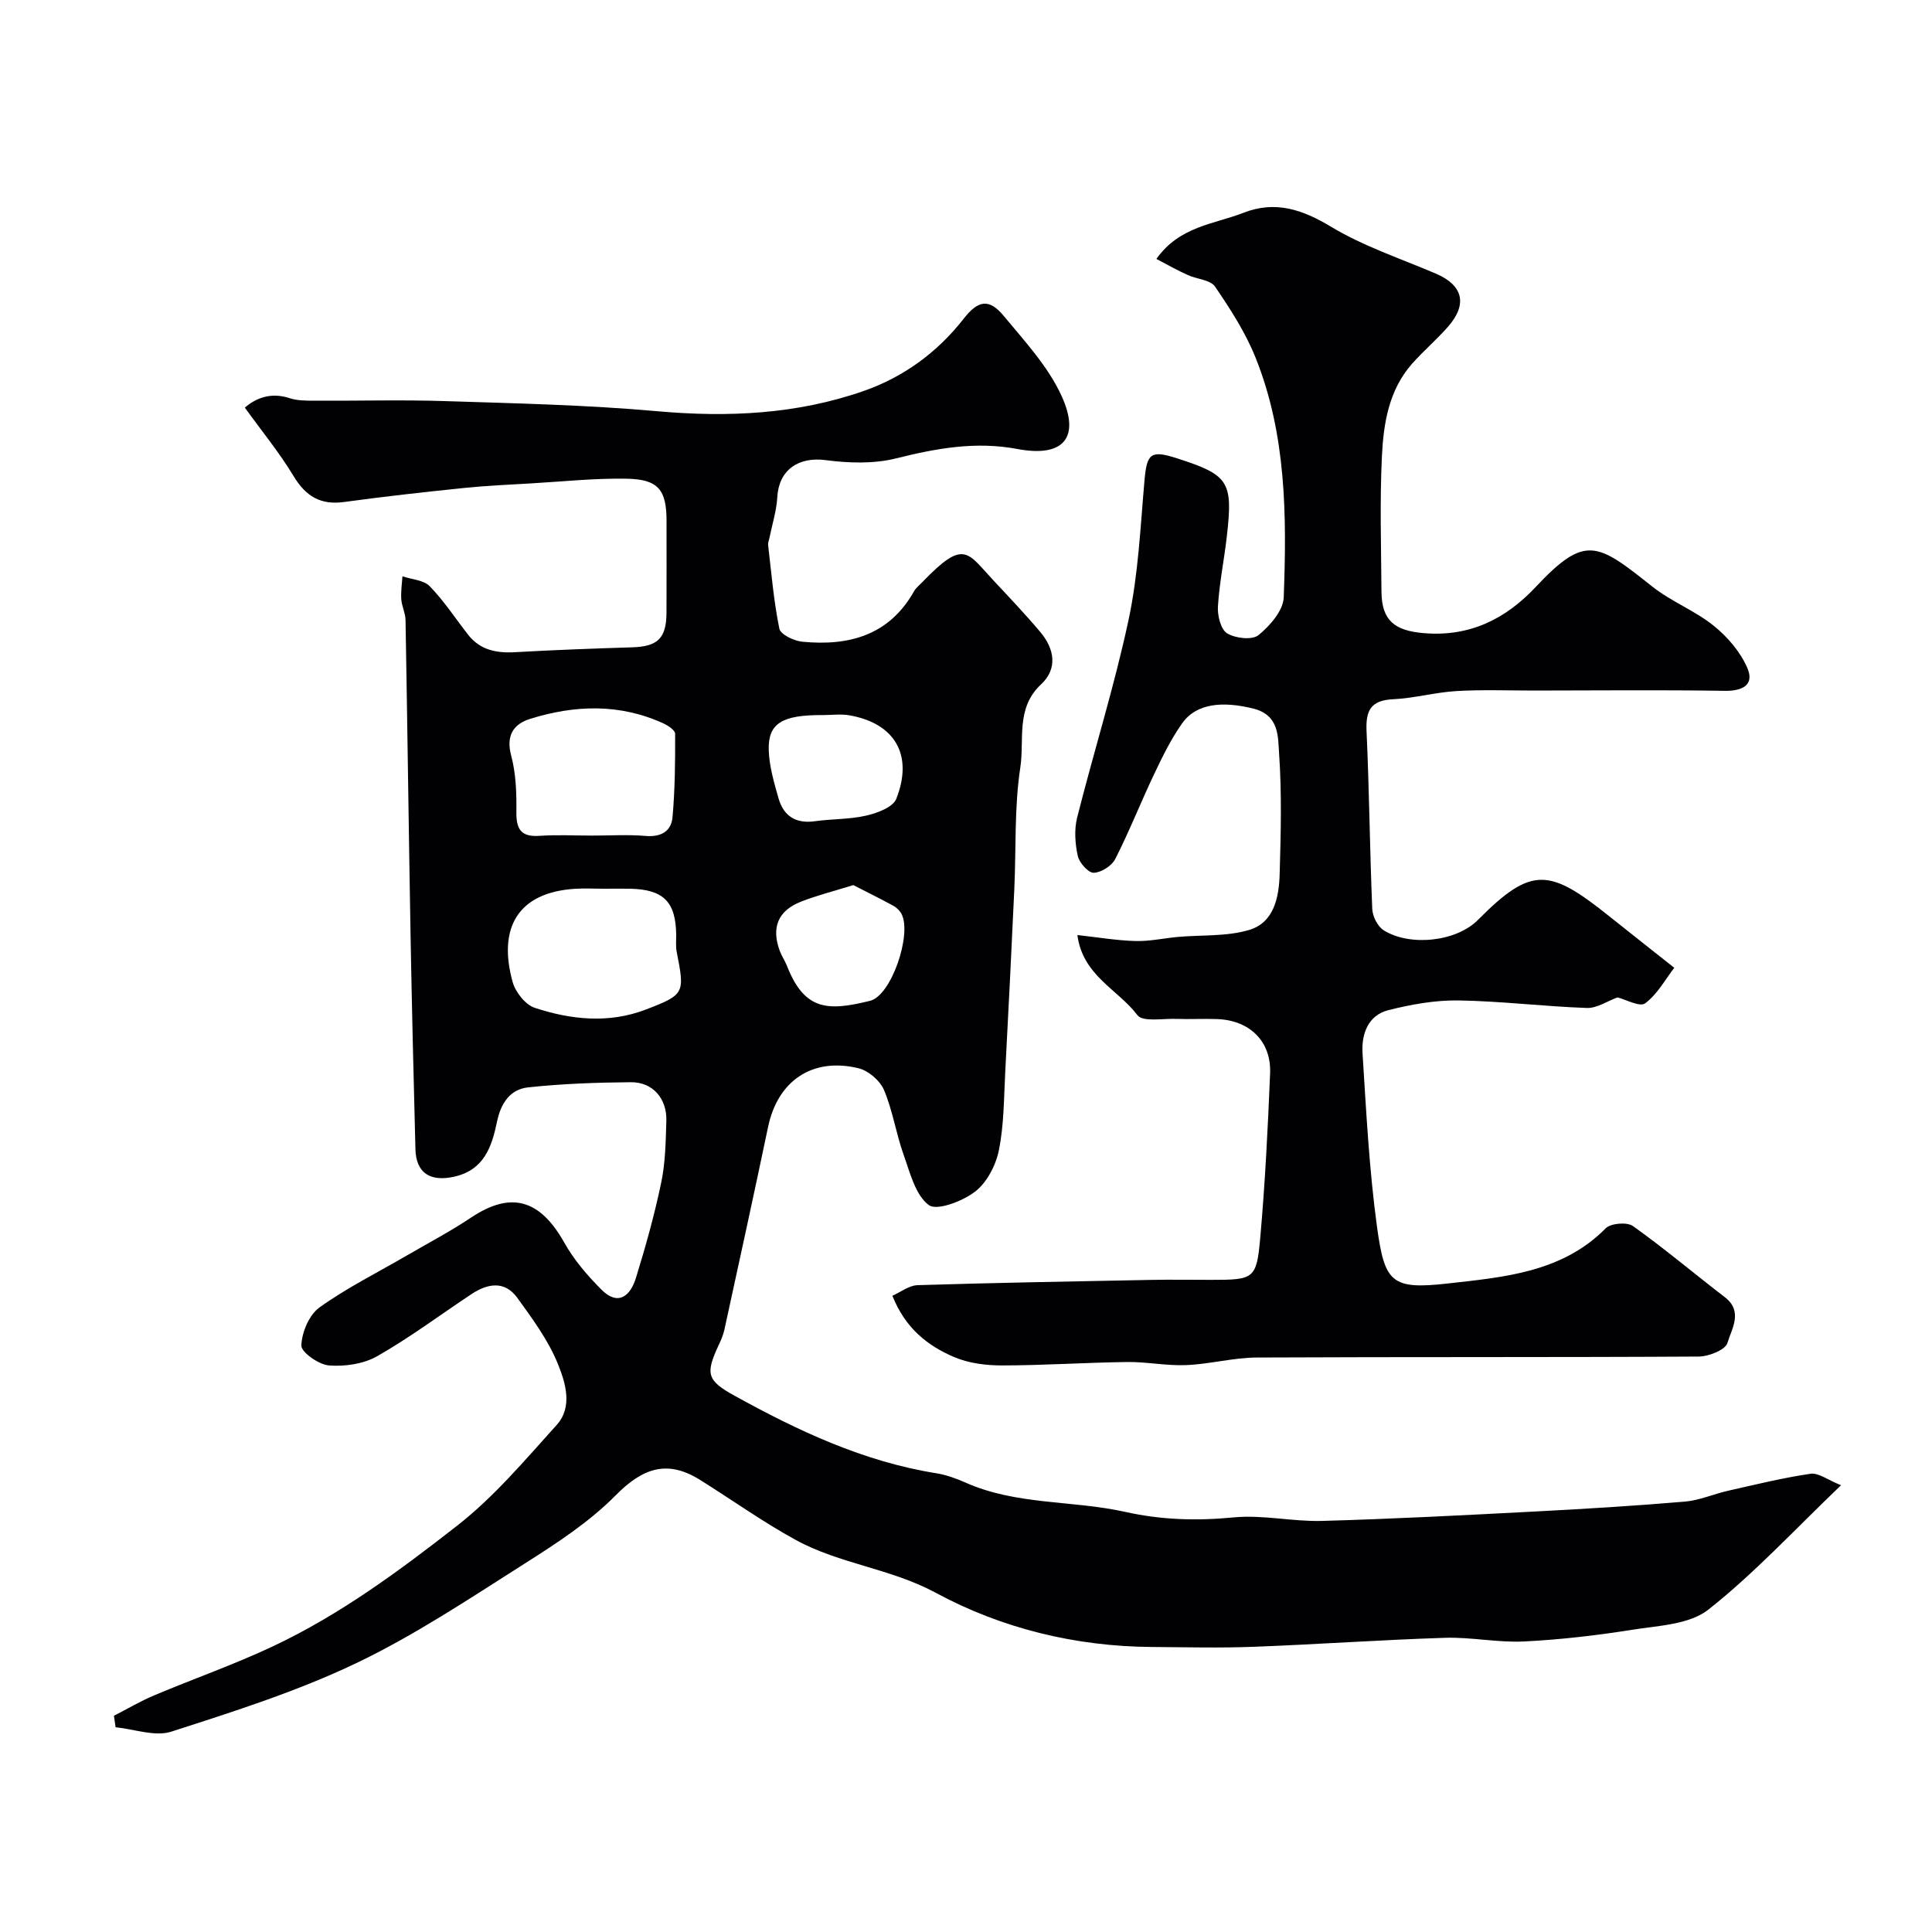
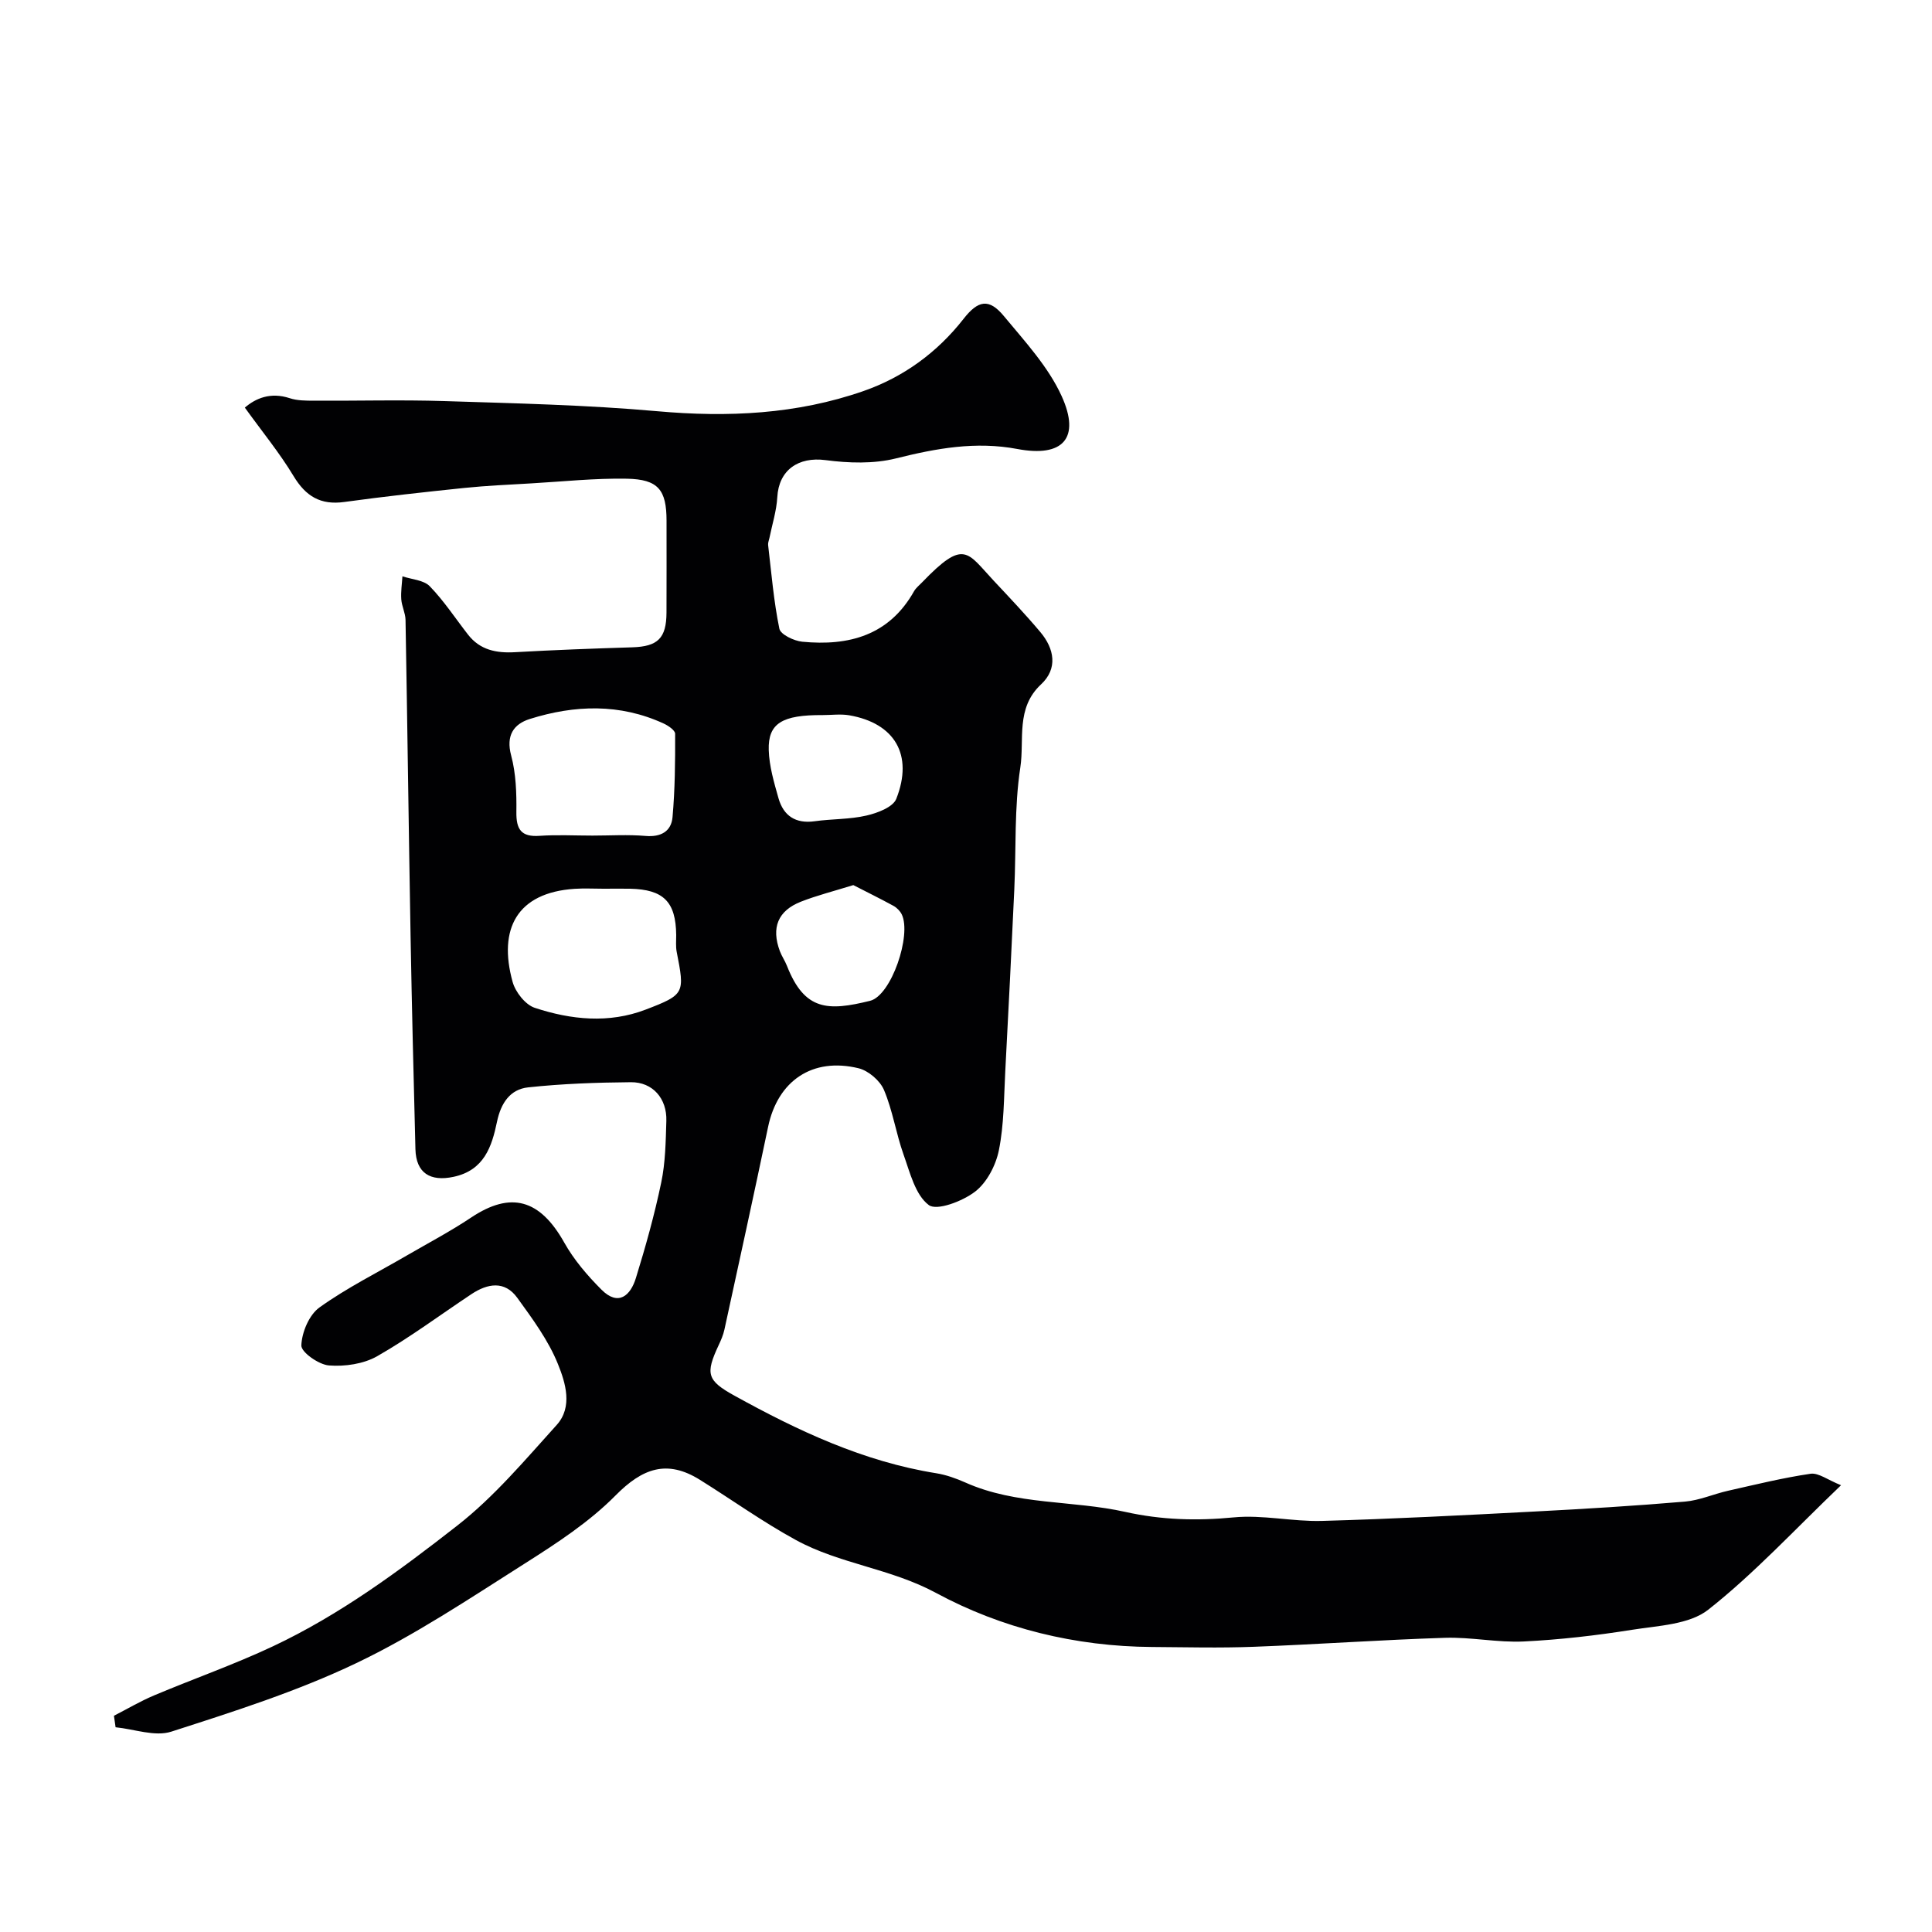
<svg xmlns="http://www.w3.org/2000/svg" enable-background="new 0 0 400 400" viewBox="0 0 400 400">
  <g fill="#010103">
    <path d="m381.17 307.5c-9.69 9.27-17.99 18.28-27.48 25.76-3.93 3.1-10.37 3.31-15.78 4.17-7.42 1.18-14.93 2.05-22.43 2.42-5.41.26-10.88-.93-16.3-.76-13.21.42-26.4 1.36-39.61 1.86-7.02.27-14.06.09-21.1.04-15.8-.11-31.07-3.84-44.69-11.2-9.39-5.07-19.91-5.98-28.99-10.94-6.85-3.74-13.24-8.33-19.88-12.47-6.8-4.24-11.87-2.43-17.48 3.25-5.45 5.51-12.18 9.89-18.78 14.08-11.43 7.25-22.78 14.85-34.94 20.65-12.23 5.84-25.31 9.99-38.25 14.16-3.39 1.09-7.66-.53-11.53-.91-.11-.79-.22-1.58-.34-2.38 2.76-1.41 5.45-3.01 8.3-4.21 8.19-3.45 16.61-6.4 24.64-10.18 13.87-6.53 26.21-15.66 38.19-25.02 7.61-5.95 13.99-13.56 20.53-20.79 3.39-3.75 1.82-8.77.26-12.63-1.98-4.91-5.27-9.36-8.41-13.7-2.61-3.61-6.16-2.98-9.5-.76-6.49 4.31-12.76 9-19.51 12.85-2.83 1.61-6.7 2.17-9.99 1.91-2.12-.17-5.76-2.75-5.71-4.14.1-2.73 1.61-6.34 3.77-7.88 5.67-4.06 12-7.21 18.06-10.74 4.46-2.59 9.04-5 13.32-7.86 8.23-5.49 14.23-3.8 19.27 5.16 2.01 3.59 4.8 6.85 7.73 9.78 3.5 3.5 6.01 1.2 7.12-2.43 2.01-6.51 3.85-13.09 5.24-19.76.87-4.15.93-8.5 1.06-12.77.14-4.62-2.82-8.04-7.34-8-7.1.06-14.23.31-21.29 1.07-3.71.4-5.63 3.26-6.43 7.11-1.07 5.13-2.65 10.06-9 11.41-4.83 1.03-7.76-.78-7.89-5.72-.37-14.6-.74-29.2-1-43.8-.39-21.93-.66-43.87-1.05-65.8-.03-1.42-.78-2.82-.88-4.25-.11-1.57.14-3.17.24-4.76 1.92.65 4.4.76 5.66 2.06 2.95 3.04 5.3 6.65 7.92 10.01 2.49 3.2 5.87 3.86 9.73 3.64 8.09-.46 16.19-.76 24.29-1.01 5.26-.17 7.05-1.87 7.07-7.19.03-6.33.01-12.67.01-19 0-6.4-1.7-8.6-8.24-8.72-6.59-.12-13.2.59-19.8.97-4.6.27-9.22.47-13.8.94-8.31.86-16.61 1.77-24.88 2.91-4.92.68-7.98-1.18-10.51-5.38-2.9-4.81-6.5-9.19-10.08-14.16 2.2-1.89 5.28-3.28 9.32-1.94 1.52.5 3.26.5 4.89.51 9.04.05 18.08-.21 27.1.08 14.71.47 29.45.79 44.1 2.1 14.59 1.3 28.86.64 42.68-4.18 8.24-2.87 15.25-7.96 20.71-14.94 3.01-3.86 5.27-4.31 8.35-.58 4.35 5.25 9.19 10.48 11.96 16.56 3.97 8.74.26 12.74-9.16 10.96-8.62-1.63-16.79-.14-25.15 1.95-4.62 1.15-9.8.98-14.59.35-5.61-.73-9.66 2.05-9.97 7.68-.16 2.84-1.06 5.63-1.63 8.45-.1.48-.32.98-.27 1.44.68 5.8 1.16 11.64 2.33 17.34.25 1.2 3.02 2.52 4.73 2.69 9.63.93 17.99-1.28 23.15-10.45.4-.7 1.1-1.24 1.67-1.84 8.74-9.08 9.28-6.26 14.82-.35 3.27 3.49 6.57 6.97 9.65 10.63 2.93 3.47 3.66 7.58.16 10.84-5.29 4.92-3.42 11.46-4.29 17.18-1.27 8.29-.86 16.83-1.25 25.27-.58 12.56-1.2 25.11-1.87 37.67-.29 5.46-.25 11.01-1.32 16.32-.63 3.14-2.49 6.72-4.95 8.6-2.58 1.98-7.91 4.01-9.57 2.76-2.79-2.1-3.88-6.7-5.21-10.42-1.57-4.4-2.25-9.13-4.06-13.4-.82-1.94-3.22-4-5.27-4.5-9.57-2.32-16.73 2.61-18.72 12.12-2.94 14.02-6 28.01-9.05 42-.24 1.1-.7 2.17-1.18 3.19-2.8 5.98-2.43 7.34 3.3 10.5 13.17 7.27 26.68 13.63 41.74 16.04 2.06.33 4.11 1.07 6.03 1.92 10.57 4.72 22.18 3.64 33.14 6.09 7.45 1.66 14.79 1.87 22.41 1.13 6.01-.58 12.2.9 18.28.73 14.71-.41 29.41-1.18 44.11-1.95 10.36-.54 20.72-1.17 31.06-2.05 3.02-.26 5.93-1.58 8.93-2.25 5.68-1.28 11.35-2.68 17.09-3.52 1.64-.21 3.55 1.3 6.28 2.38zm-256.21-123.5c-2 0-4-.11-5.99.02-11.96.79-15.87 8.33-12.84 19.27.58 2.11 2.64 4.73 4.59 5.37 7.51 2.48 15.35 3.28 22.95.37 8.16-3.12 8.1-3.4 6.43-11.97-.22-1.13-.09-2.32-.1-3.49-.08-6.87-2.62-9.42-9.55-9.57-1.83-.03-3.66 0-5.49 0zm-2.29-11c3.65 0 7.33-.24 10.96.07 3.2.28 5.35-.94 5.61-3.89.51-5.73.56-11.5.54-17.26 0-.72-1.42-1.68-2.37-2.12-9.08-4.18-18.42-3.86-27.7-.95-3.38 1.06-4.99 3.43-3.88 7.57 1 3.73 1.13 7.78 1.08 11.68-.05 3.6.98 5.22 4.8 4.95 3.64-.25 7.31-.05 10.96-.05zm47.66-24.95c-8.38-.05-11.34 1.69-11.17 7.25.1 3.35 1.1 6.71 2.02 9.97 1.04 3.64 3.54 5.31 7.49 4.76 3.57-.5 7.25-.37 10.73-1.18 2.26-.52 5.49-1.73 6.17-3.47 3.58-9.09-.32-15.66-9.76-17.29-1.78-.3-3.65-.04-5.48-.04zm6.34 35.2c-4.09 1.27-7.55 2.14-10.84 3.43-4.78 1.88-6.18 5.38-4.37 10.24.4 1.06 1.07 2.02 1.48 3.07 3.65 9.3 8.5 9.36 17.19 7.22 4.42-1.08 8.64-13.64 6.57-17.89-.35-.71-1.02-1.39-1.71-1.77-2.78-1.52-5.62-2.91-8.32-4.3z" />
-     <path d="m239.42 53.61c4.81-6.8 11.96-7.18 18.04-9.56 6.56-2.56 12.15-.7 18.13 2.9 6.73 4.05 14.38 6.58 21.66 9.69 5.65 2.41 6.65 6.32 2.54 11.01-2.36 2.69-5.11 5.02-7.48 7.71-4.79 5.45-5.87 12.32-6.2 19.12-.45 9.31-.16 18.66-.09 27.99.04 5.97 2.67 8.09 8.71 8.61 9.52.82 16.98-2.9 23.24-9.57 10.26-10.94 12.71-9.13 24.09-.09 3.92 3.12 8.84 4.99 12.74 8.13 2.87 2.31 5.56 5.45 6.99 8.8 1.44 3.37-.93 4.74-4.65 4.68-13.19-.21-26.38-.07-39.57-.06-5.35 0-10.72-.21-16.06.11-4.38.26-8.71 1.49-13.09 1.69-4.61.22-5.69 2.33-5.49 6.61.56 12.25.67 24.53 1.18 36.79.06 1.54 1.11 3.64 2.36 4.43 5.39 3.39 15 2.41 19.52-2.14 11.15-11.23 14.78-10.68 27.25-.71 4.08 3.26 8.18 6.49 13.4 10.62-1.84 2.38-3.49 5.47-6.03 7.36-1.1.82-4.04-.81-5.73-1.23-2.1.77-4.25 2.26-6.34 2.19-8.87-.31-17.72-1.42-26.58-1.56-4.84-.07-9.79.82-14.51 2.01-4.27 1.08-5.6 5.03-5.35 8.95.76 11.98 1.37 24 2.99 35.88 1.59 11.6 2.98 13.09 14.76 11.75 11.45-1.3 23.53-2.24 32.58-11.4 1.05-1.07 4.43-1.35 5.65-.48 6.53 4.65 12.66 9.84 19.02 14.72 3.87 2.97 1.4 6.57.55 9.48-.42 1.44-3.86 2.81-5.95 2.82-30.49.18-60.98.05-91.47.2-4.88.02-9.74 1.37-14.64 1.57-4.06.17-8.15-.69-12.23-.64-8.64.11-17.28.7-25.92.71-3.31 0-6.88-.45-9.89-1.73-5.46-2.33-10.11-5.94-12.79-12.7 1.7-.75 3.43-2.13 5.2-2.19 16.09-.5 32.19-.78 48.29-1.09 4.16-.08 8.33-.01 12.5-.01 8.87 0 9.41-.16 10.17-8.7 1-11.32 1.58-22.68 2.04-34.04.27-6.64-4.22-11.01-10.97-11.25-2.83-.1-5.67.06-8.5-.04-2.75-.1-6.91.68-8-.77-3.99-5.31-11.33-8.16-12.43-16.59 4.26.47 8.13 1.13 12.02 1.24 2.92.08 5.85-.58 8.79-.85 4.92-.44 10.07-.06 14.71-1.43 5.21-1.53 6.22-6.79 6.36-11.6.24-8.32.46-16.69-.12-24.98-.24-3.42.07-7.92-5.35-9.27-6.33-1.57-11.76-1.1-14.69 3.02-2.31 3.24-4.09 6.9-5.81 10.52-2.78 5.83-5.14 11.86-8.07 17.61-.72 1.42-2.92 2.82-4.47 2.85-1.12.02-2.98-2.08-3.29-3.5-.56-2.56-.76-5.45-.12-7.96 3.45-13.7 7.72-27.21 10.66-41.01 2-9.42 2.43-19.19 3.28-28.83.49-5.52 1.29-6.26 6.7-4.52 10.75 3.46 11.64 4.78 10.35 16.1-.55 4.87-1.55 9.69-1.85 14.57-.12 1.89.58 4.76 1.9 5.57 1.7 1.05 5.18 1.44 6.49.38 2.37-1.92 5.13-5.08 5.23-7.81.63-16.79.57-33.66-5.81-49.6-2.09-5.22-5.22-10.08-8.41-14.75-.97-1.42-3.76-1.53-5.64-2.4-2.13-.94-4.15-2.1-6.5-3.33z" />
  </g>
</svg>